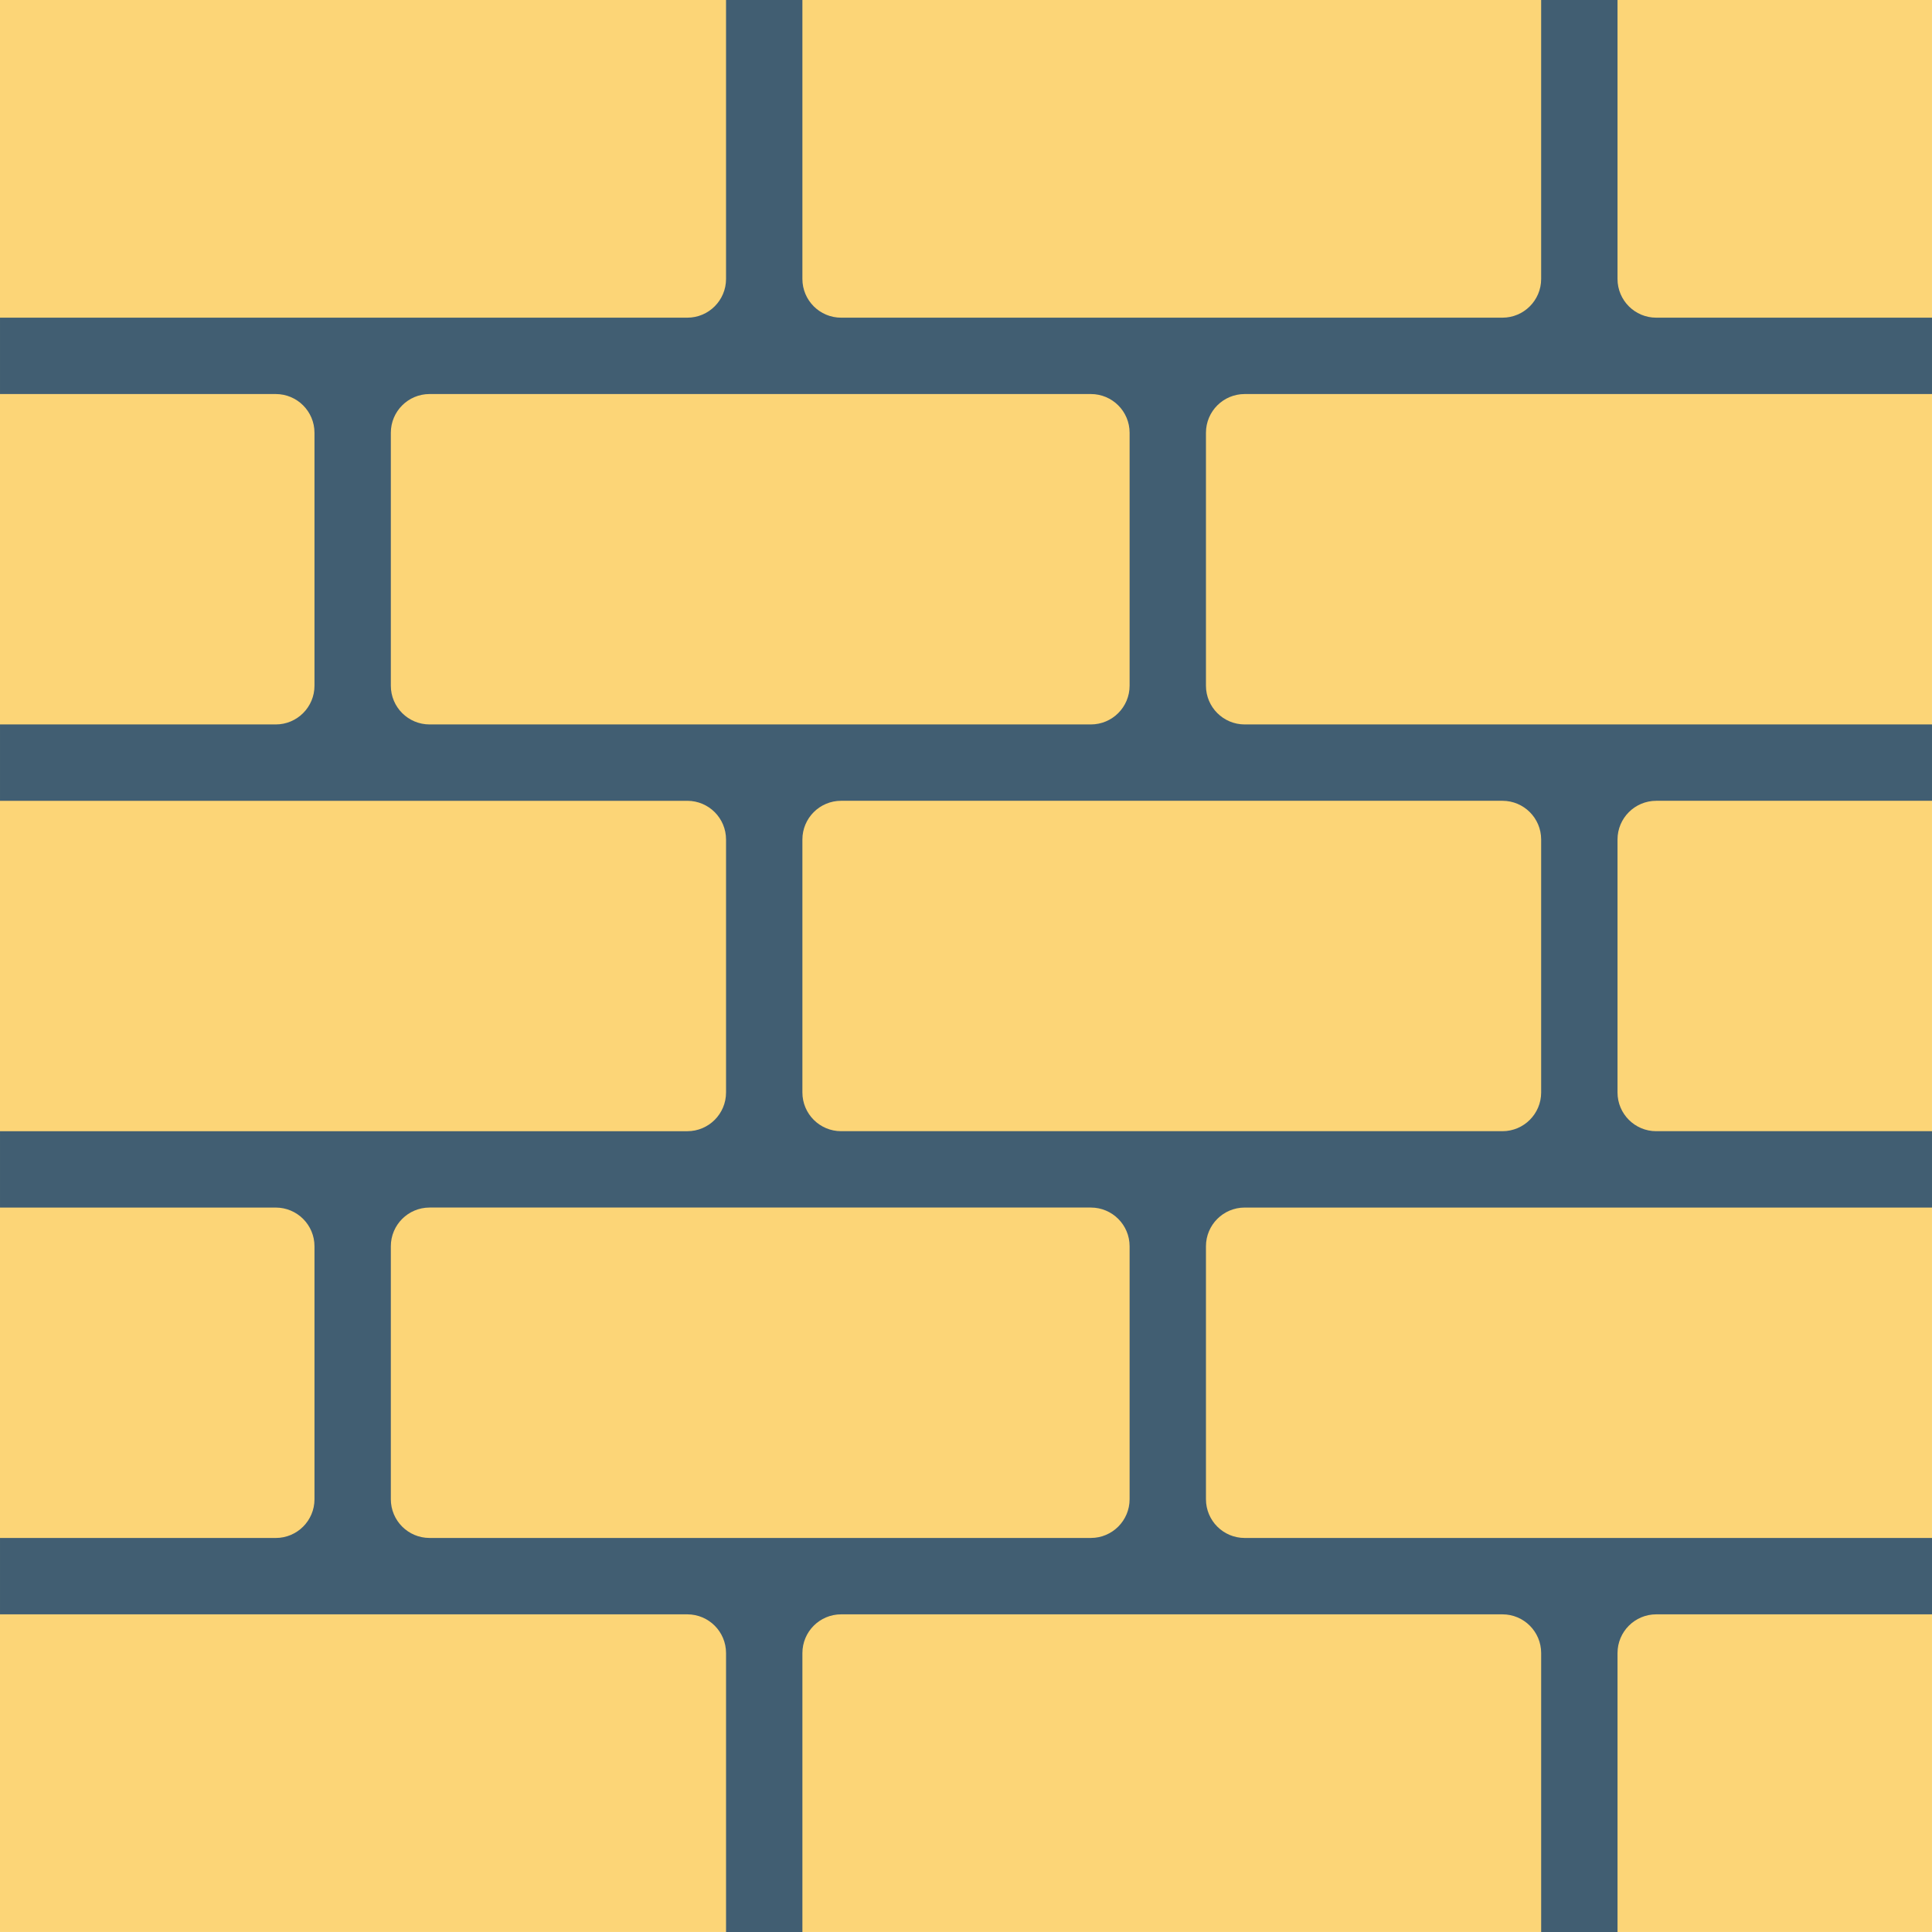
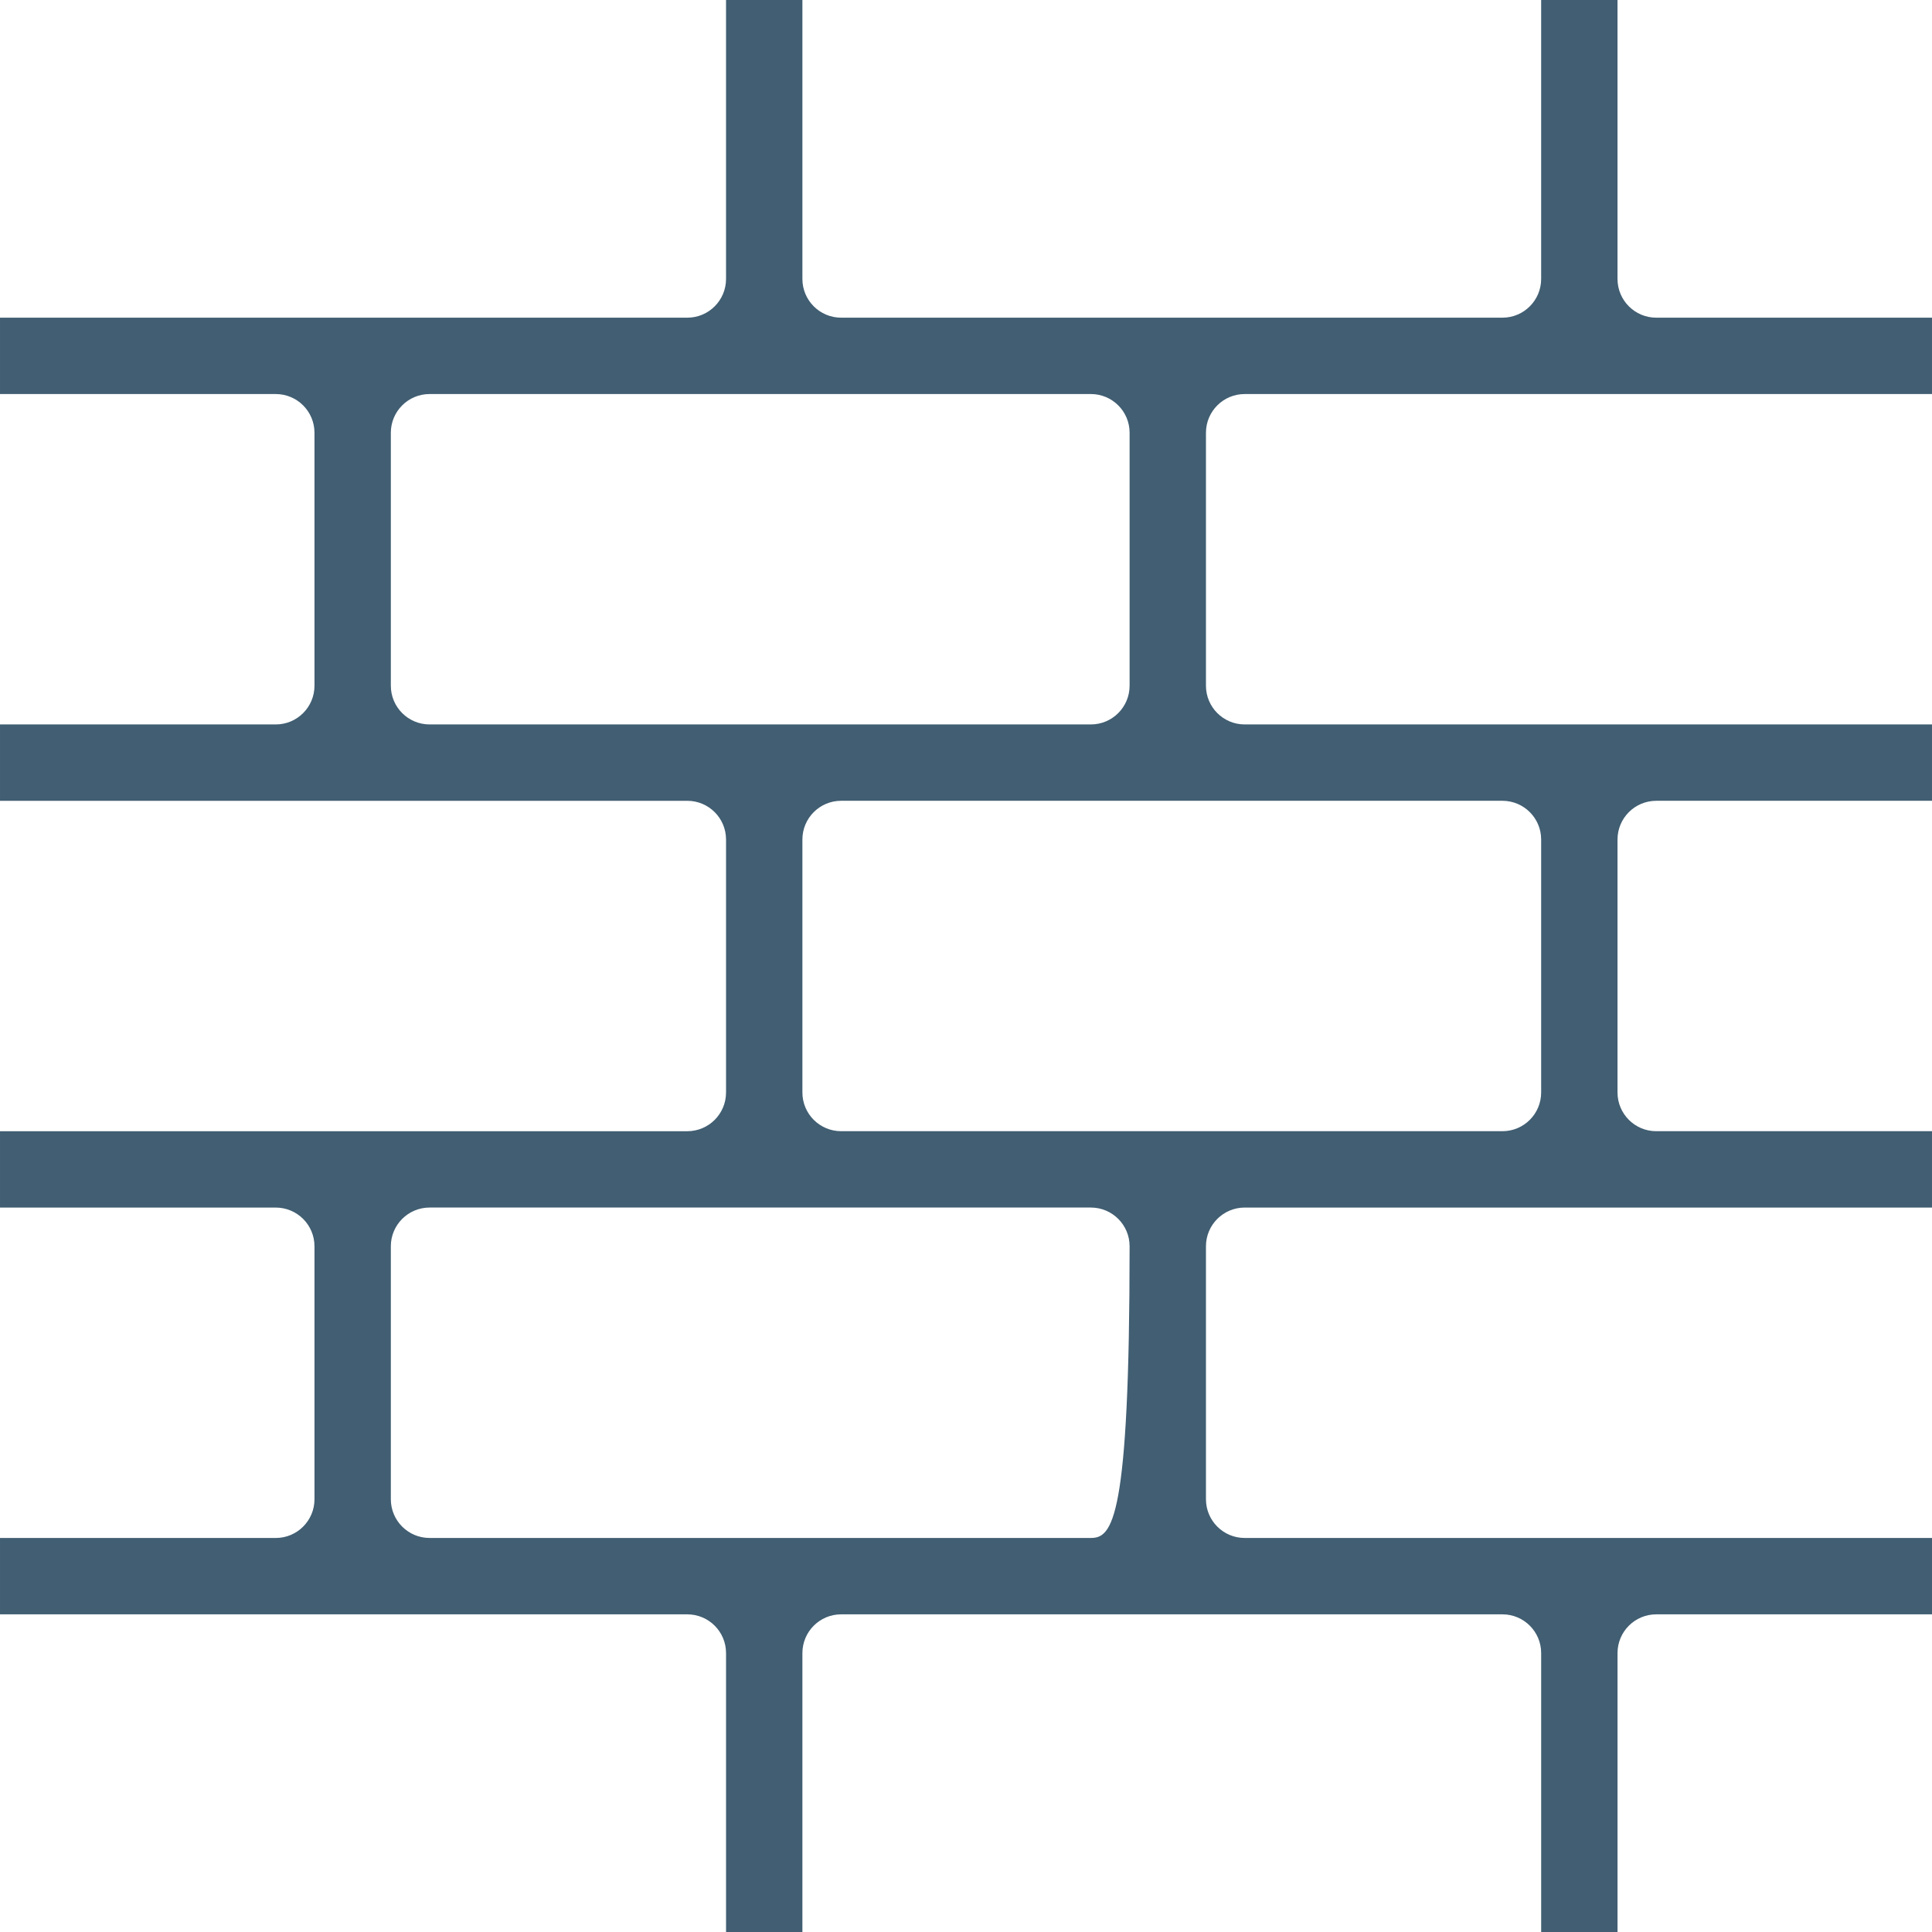
<svg xmlns="http://www.w3.org/2000/svg" id="Layer_1" viewBox="0 0 512.003 512.003" xml:space="preserve">
-   <rect x="0.001" style="fill:#FCD577;" width="511.995" height="511.995" />
-   <path style="fill:#415E72;" d="M512.001,104.425V84.188h-73.077c-5.668,0-10.263-4.595-10.263-10.263V0h-20.237v73.925 c0,5.668-4.595,10.263-10.263,10.263H222.908c-5.668,0-10.263-4.595-10.263-10.263V0h-20.237v73.925 c0,5.668-4.595,10.263-10.263,10.263H0.001v20.237h73.077c5.668,0,10.263,4.595,10.263,10.263v67.035 c0,5.668-4.595,10.263-10.263,10.263H0.001v20.237h182.145c5.668,0,10.263,4.595,10.263,10.263v67.035 c0,5.668-4.595,10.263-10.263,10.263H0.001v20.237h73.077c5.668,0,10.263,4.595,10.263,10.263v67.035 c0,5.668-4.595,10.263-10.263,10.263H0.001v20.237h182.145c5.668,0,10.263,4.595,10.263,10.263v73.924h20.237v-73.924 c0-5.668,4.595-10.263,10.263-10.263h175.254c5.668,0,10.263,4.595,10.263,10.263v73.924h20.237v-73.924 c0-5.668,4.595-10.263,10.263-10.263h73.077v-20.24H329.856c-5.668,0-10.263-4.595-10.263-10.263v-67.035 c0-5.668,4.595-10.263,10.263-10.263h182.145v-20.237h-73.077c-5.668,0-10.263-4.595-10.263-10.263v-67.034 c0-5.668,4.595-10.263,10.263-10.263h73.077v-20.237H329.856c-5.668,0-10.263-4.595-10.263-10.263v-67.033 c0-5.668,4.595-10.263,10.263-10.263h182.145V104.425z M289.094,407.577H113.839c-5.668,0-10.263-4.595-10.263-10.263v-67.035 c0-5.668,4.595-10.263,10.263-10.263h175.256c5.668,0,10.263,4.595,10.263,10.263v67.035 C299.356,402.982,294.762,407.577,289.094,407.577z M398.162,299.779H222.908c-5.668,0-10.263-4.595-10.263-10.263v-67.035 c0-5.668,4.595-10.263,10.263-10.263h175.254c5.668,0,10.263,4.595,10.263,10.263v67.035 C408.425,295.185,403.83,299.779,398.162,299.779z M289.094,191.984H113.839c-5.668,0-10.263-4.595-10.263-10.263v-67.034 c0-5.668,4.595-10.263,10.263-10.263h175.256c5.668,0,10.263,4.595,10.263,10.263v67.035 C299.356,187.389,294.762,191.984,289.094,191.984z" />
+   <path style="fill:#415E72;" d="M512.001,104.425V84.188h-73.077c-5.668,0-10.263-4.595-10.263-10.263V0h-20.237v73.925 c0,5.668-4.595,10.263-10.263,10.263H222.908c-5.668,0-10.263-4.595-10.263-10.263V0h-20.237v73.925 c0,5.668-4.595,10.263-10.263,10.263H0.001v20.237h73.077c5.668,0,10.263,4.595,10.263,10.263v67.035 c0,5.668-4.595,10.263-10.263,10.263H0.001v20.237h182.145c5.668,0,10.263,4.595,10.263,10.263v67.035 c0,5.668-4.595,10.263-10.263,10.263H0.001v20.237h73.077c5.668,0,10.263,4.595,10.263,10.263v67.035 c0,5.668-4.595,10.263-10.263,10.263H0.001v20.237h182.145c5.668,0,10.263,4.595,10.263,10.263v73.924h20.237v-73.924 c0-5.668,4.595-10.263,10.263-10.263h175.254c5.668,0,10.263,4.595,10.263,10.263v73.924h20.237v-73.924 c0-5.668,4.595-10.263,10.263-10.263h73.077v-20.24H329.856c-5.668,0-10.263-4.595-10.263-10.263v-67.035 c0-5.668,4.595-10.263,10.263-10.263h182.145v-20.237h-73.077c-5.668,0-10.263-4.595-10.263-10.263v-67.034 c0-5.668,4.595-10.263,10.263-10.263h73.077v-20.237H329.856c-5.668,0-10.263-4.595-10.263-10.263v-67.033 c0-5.668,4.595-10.263,10.263-10.263h182.145V104.425z M289.094,407.577H113.839c-5.668,0-10.263-4.595-10.263-10.263v-67.035 c0-5.668,4.595-10.263,10.263-10.263h175.256c5.668,0,10.263,4.595,10.263,10.263C299.356,402.982,294.762,407.577,289.094,407.577z M398.162,299.779H222.908c-5.668,0-10.263-4.595-10.263-10.263v-67.035 c0-5.668,4.595-10.263,10.263-10.263h175.254c5.668,0,10.263,4.595,10.263,10.263v67.035 C408.425,295.185,403.83,299.779,398.162,299.779z M289.094,191.984H113.839c-5.668,0-10.263-4.595-10.263-10.263v-67.034 c0-5.668,4.595-10.263,10.263-10.263h175.256c5.668,0,10.263,4.595,10.263,10.263v67.035 C299.356,187.389,294.762,191.984,289.094,191.984z" />
</svg>